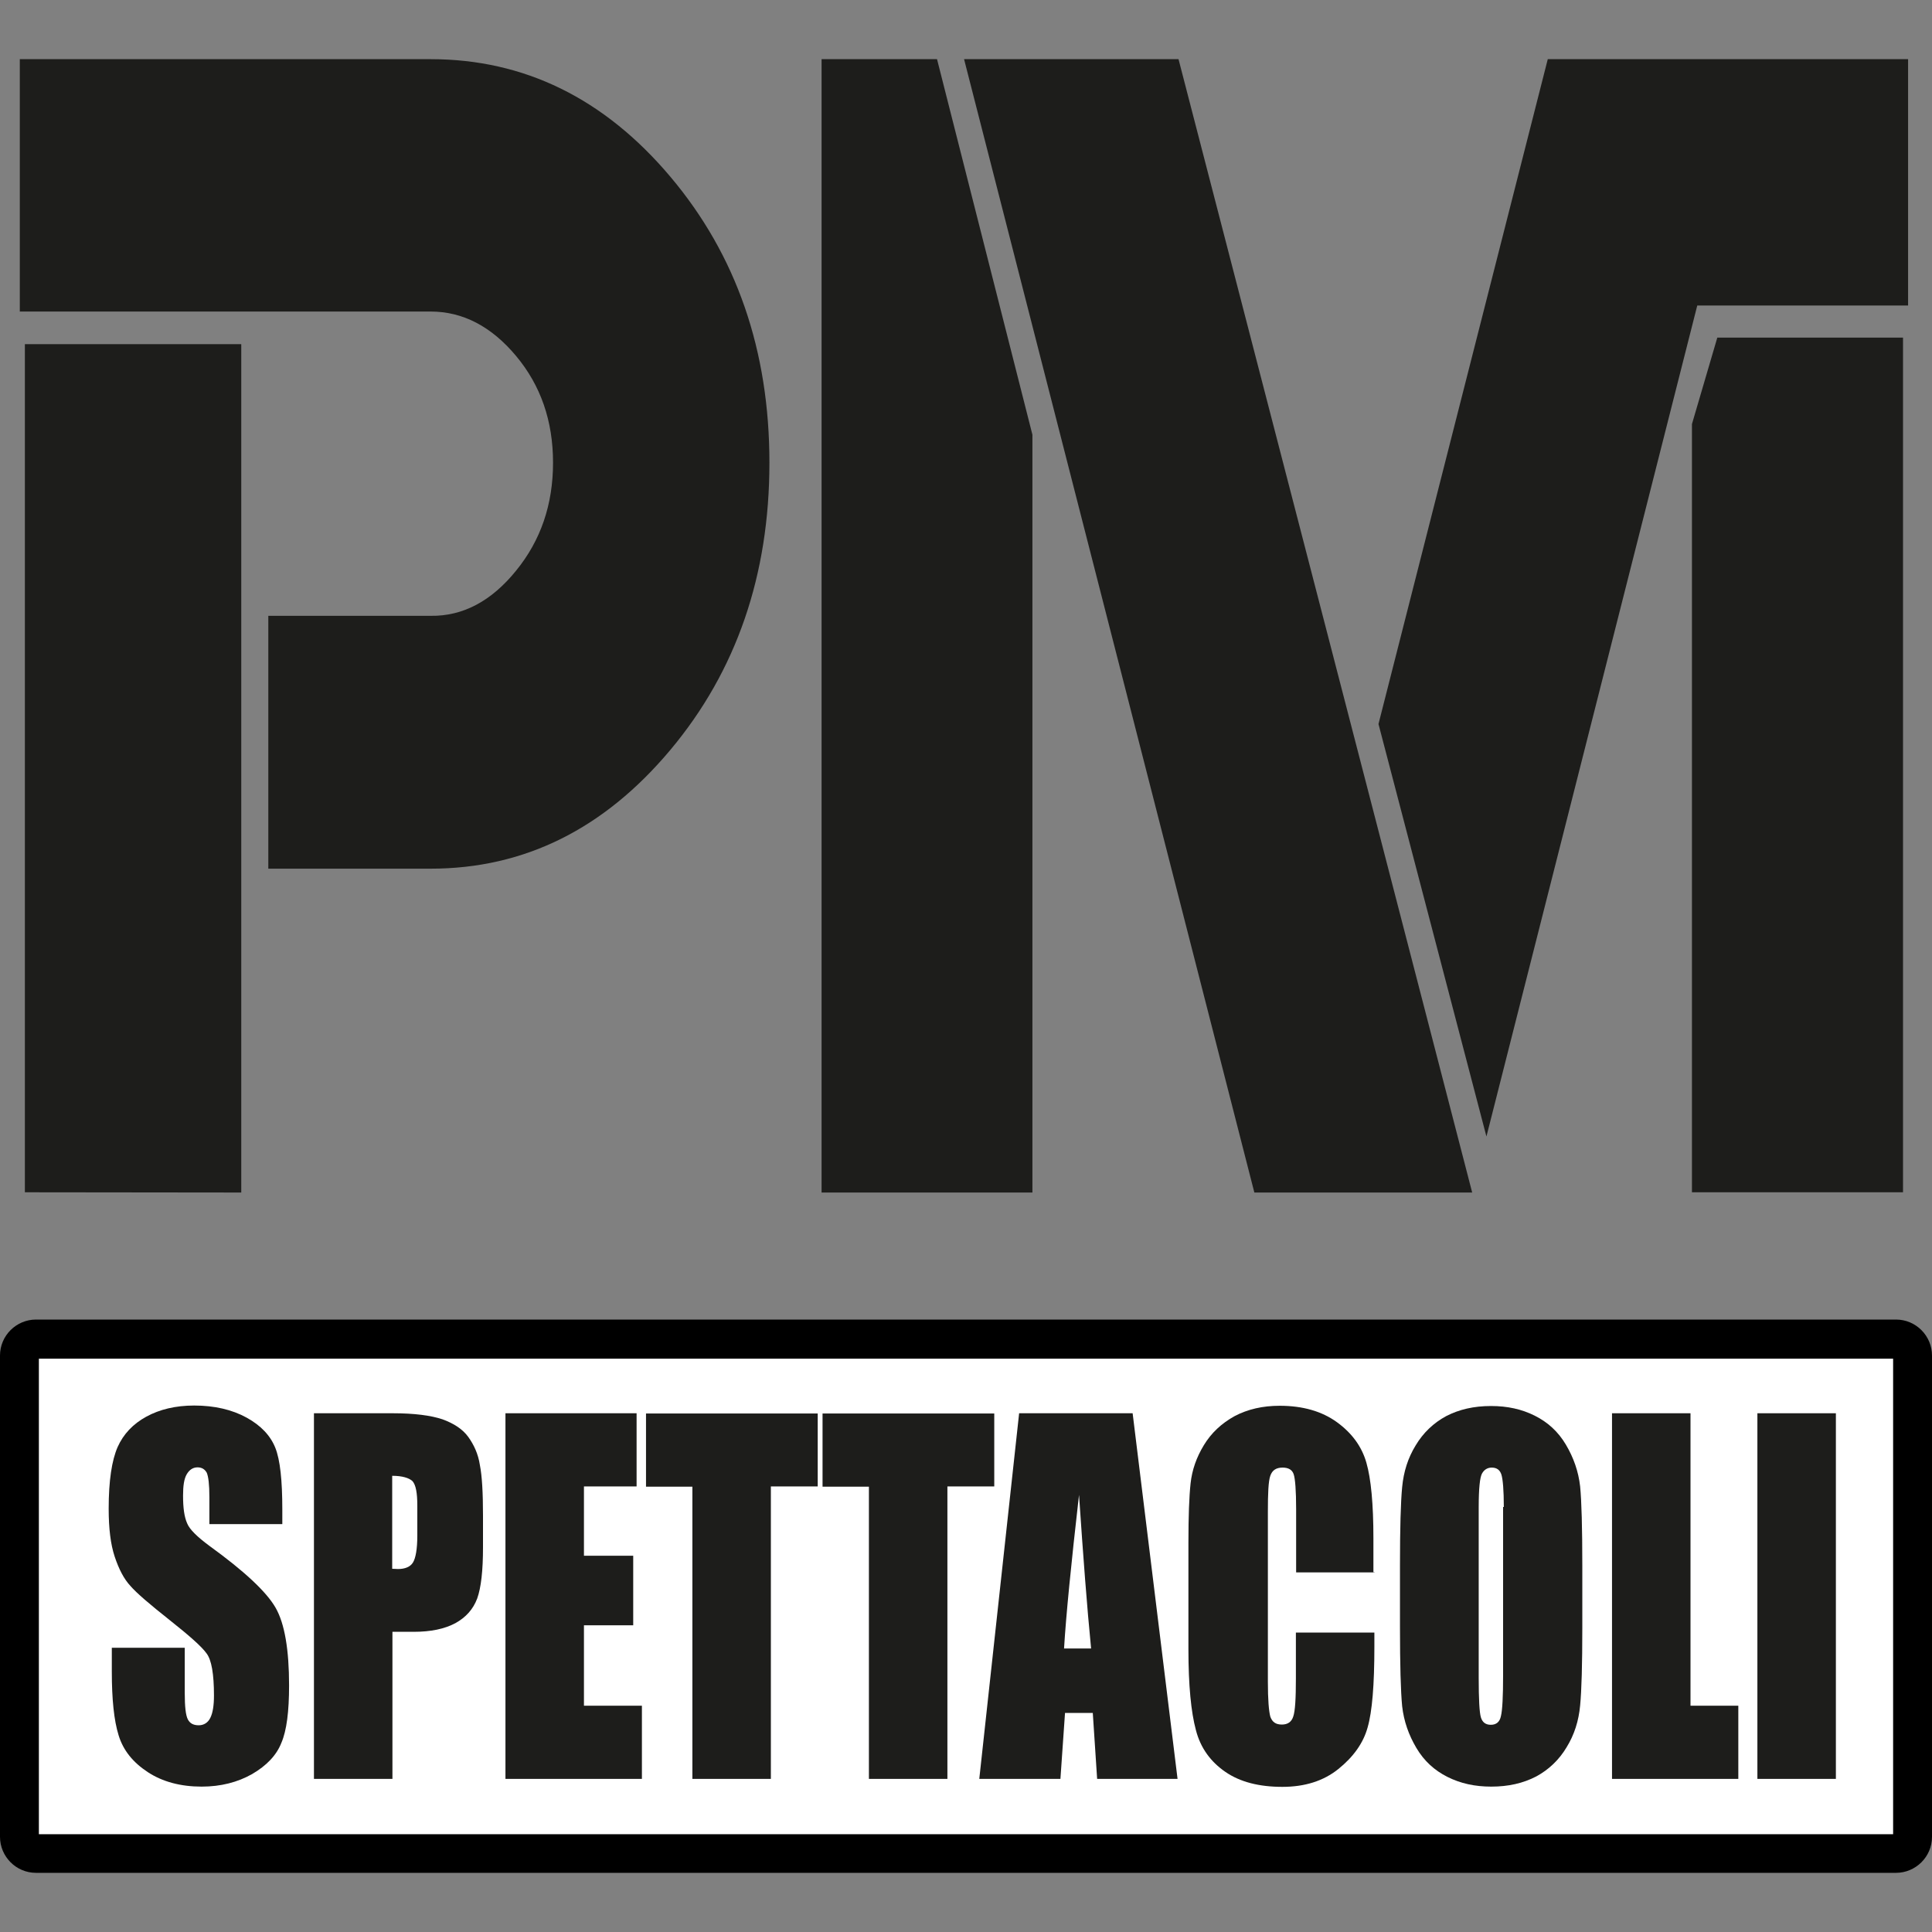
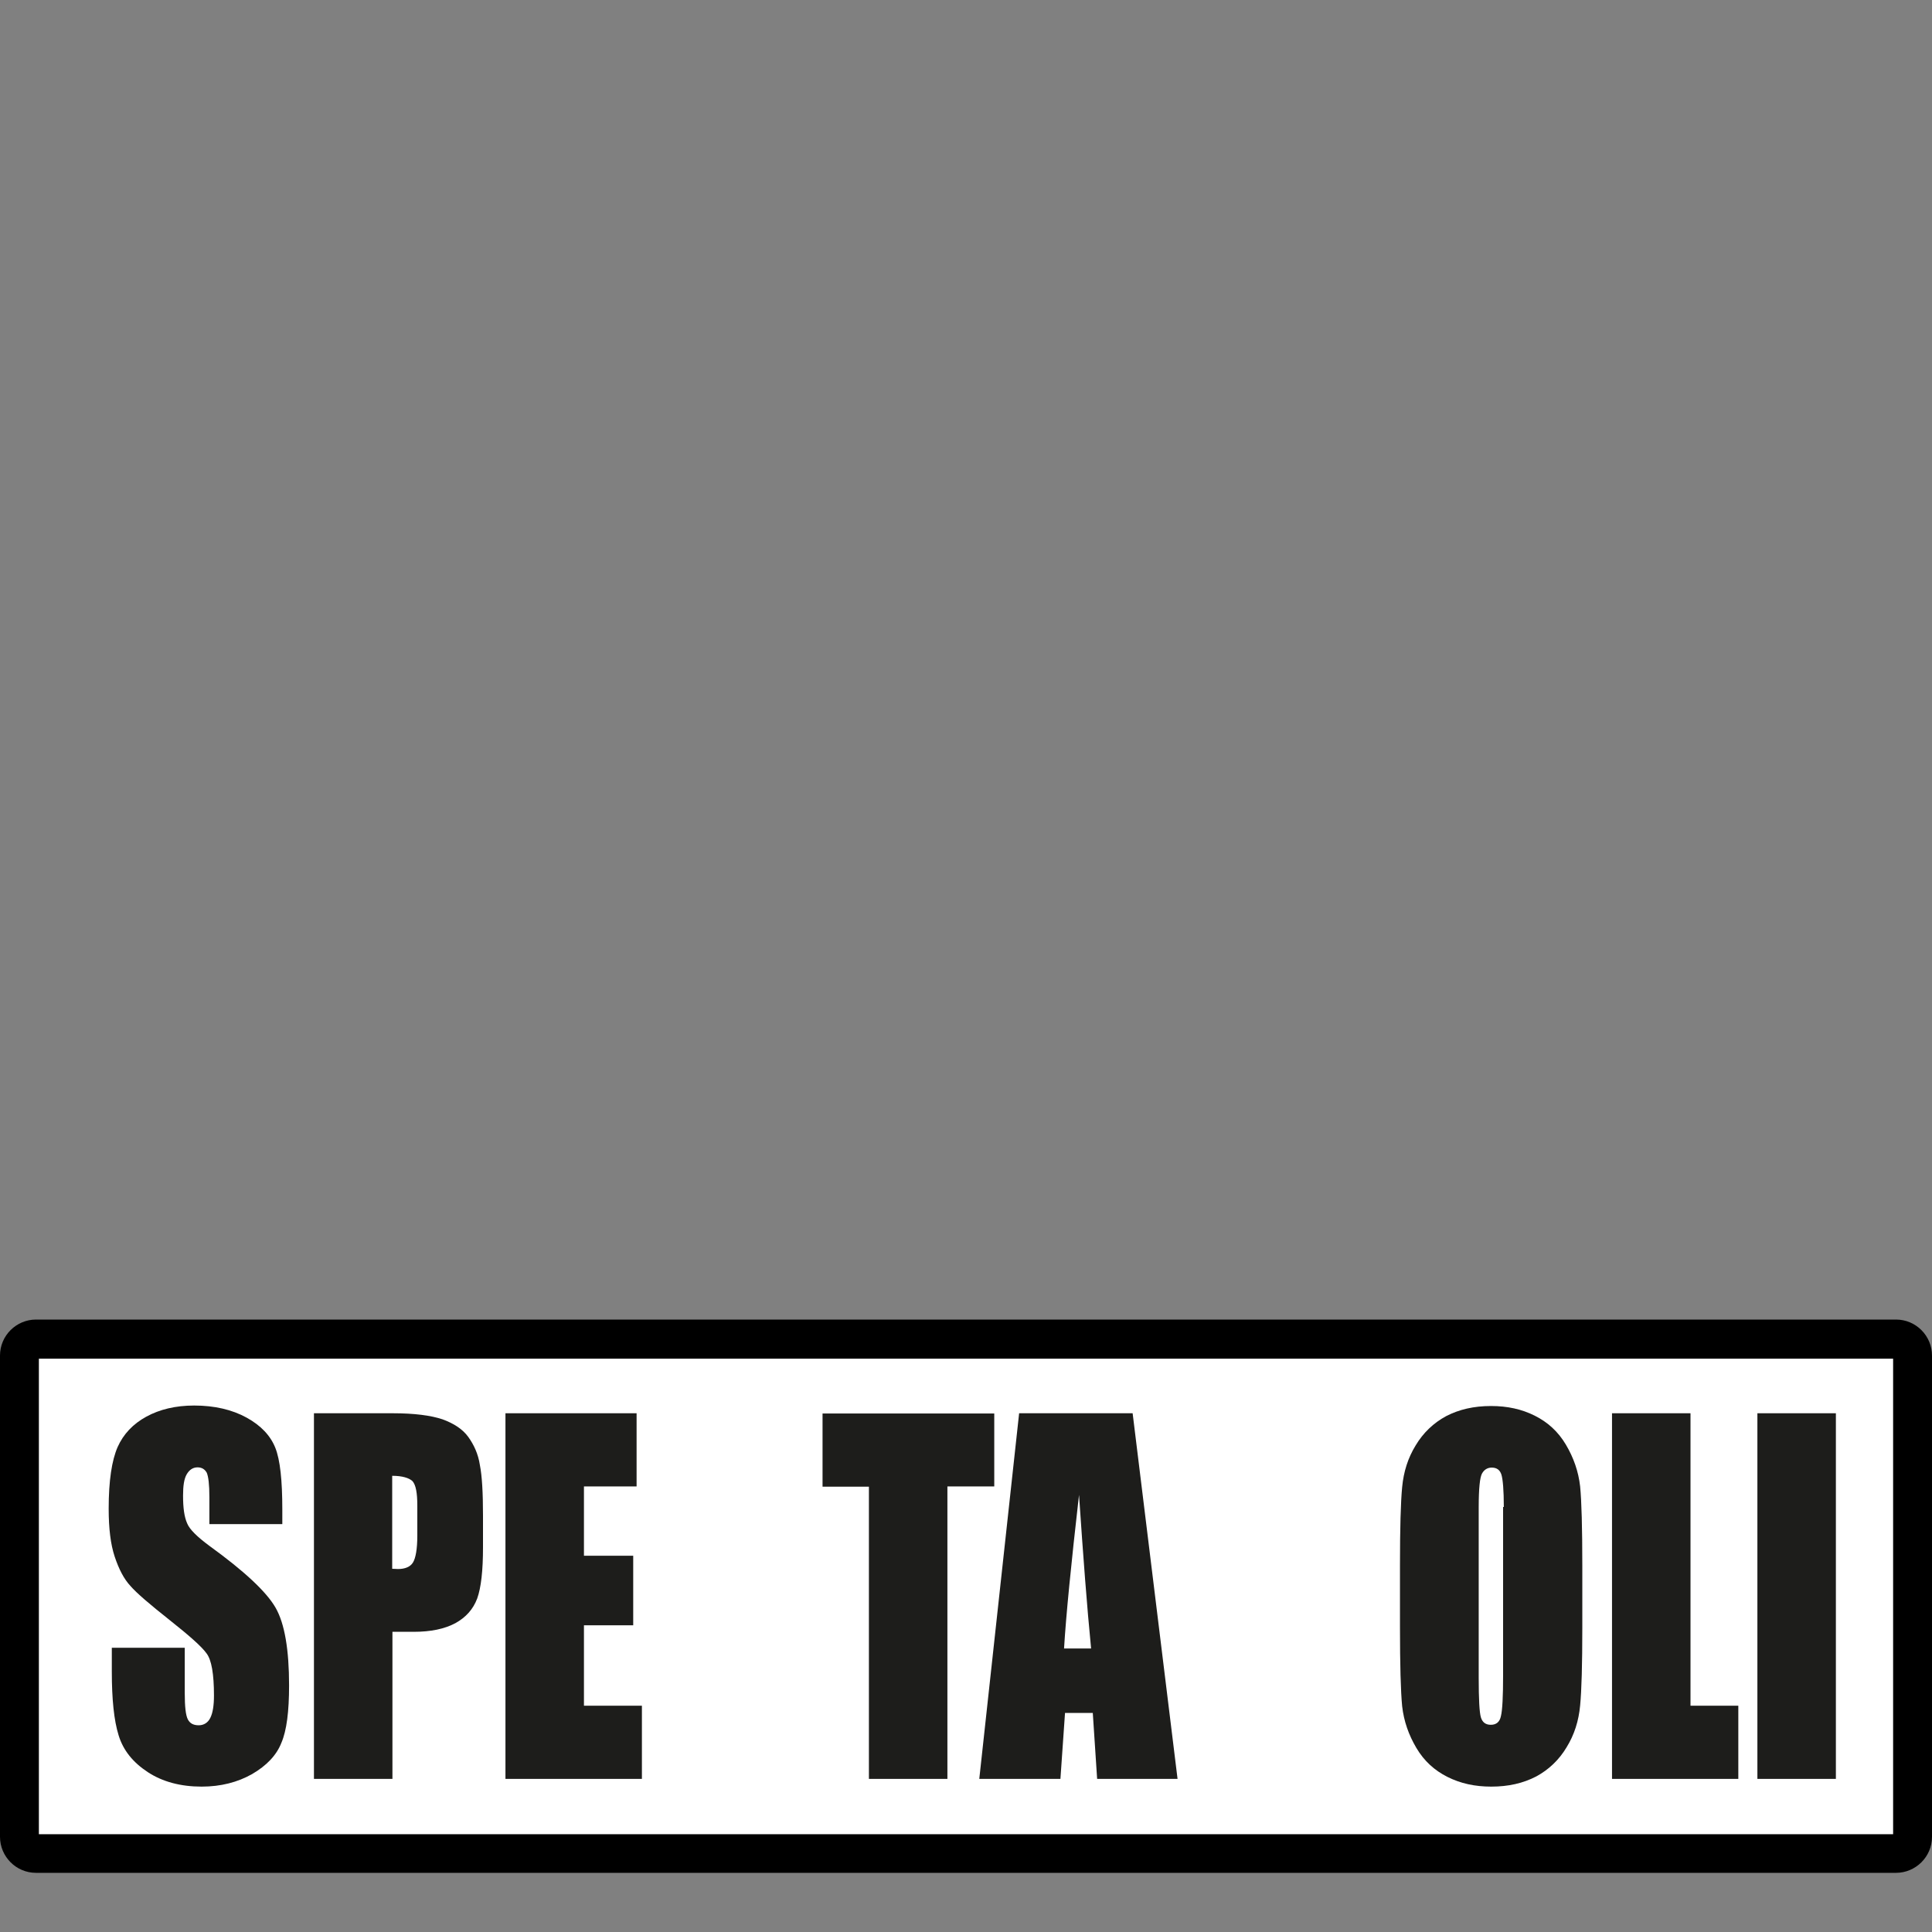
<svg xmlns="http://www.w3.org/2000/svg" version="1.1" id="Livello_1" x="0px" y="0px" viewBox="0 0 800 800" style="enable-background:new 0 0 800 800;" xml:space="preserve">
  <rect x="0" y="0" width="800" height="800" fill="#808080" stroke="none" />
  <style type="text/css">
	.st0{fill:#FFFFFF;}
	.st1{fill:#1D1D1B;}
</style>
  <g>
    <g>
      <g>
        <path class="st0" d="M8,760.6c0,3.8,3.1,6.9,6.9,6.9h770.2c3.8,0,6.9-3.1,6.9-6.9V561.3c0-3.8-3.1-6.9-6.9-6.9H14.9     c-3.8,0-6.9,3.1-6.9,6.9V760.6z" />
      </g>
      <path d="M785.1,775.5H14.9c-8.3,0-14.9-6.8-14.9-14.9V561.3c0-8.3,6.8-14.9,14.9-14.9h770.2c8.3,0,14.9,6.8,14.9,14.9v199.3    C800,768.9,793.2,775.5,785.1,775.5z M16.1,759.5h767.8V562.6H16.1V759.5z" />
    </g>
    <g>
      <path class="st1" d="M116.9,631.1H86.7v-11.2c0-5.2-0.4-8.5-1.1-10.1c-0.8-1.4-2-2.2-3.8-2.2c-1.9,0-3.4,1-4.5,2.9    s-1.5,4.8-1.5,8.8c0,5.1,0.5,8.8,1.7,11.5c1,2.5,4.2,5.6,9.2,9.3c14.5,10.5,23.6,19,27.4,25.6c3.8,6.6,5.6,17.5,5.6,32.2    c0,10.8-1,18.7-3.2,23.8c-2,5.1-6.1,9.4-12.1,12.9c-6,3.4-13,5.2-20.9,5.2c-8.7,0-16.2-2-22.3-6c-6.1-4-10.2-9-12.1-15.3    c-1.9-6.1-2.8-14.9-2.8-26.3v-9.9h30.2V701c0,5.7,0.4,9.3,1.3,11c0.9,1.7,2.4,2.4,4.5,2.4c2,0,3.8-1,4.8-3.1c1-2,1.5-5.1,1.5-9.2    c0-8.9-1-14.8-3.1-17.5c-2-2.8-7.1-7.3-15.3-13.8S56.6,659.7,54,656.7c-2.7-2.9-4.8-7-6.5-12.1c-1.7-5.1-2.5-11.7-2.5-19.9    c0-11.6,1.3-20,3.7-25.5c2.4-5.4,6.4-9.6,11.9-12.6s12.1-4.6,19.8-4.6c8.4,0,15.7,1.7,21.7,5c6,3.3,9.9,7.5,11.9,12.5    s2.9,13.5,2.9,25.6v6H116.9z" />
      <path class="st1" d="M129.9,585.2h32.8c8.9,0,15.7,0.9,20.5,2.5c4.7,1.7,8.4,4.1,10.7,7.3c2.3,3.2,4.1,7,4.8,11.6    c0.9,4.5,1.3,11.5,1.3,21v13.1c0,9.7-0.8,16.7-2.4,21.2c-1.7,4.5-4.7,7.8-9,10.2c-4.5,2.4-10.2,3.6-17.3,3.6h-8.8v60.9h-32.5    V585.2z M162.4,611.1v38.5c0.9,0,1.8,0.1,2.4,0.1c2.9,0,5.1-0.9,6.2-2.7c1.1-1.8,1.8-5.5,1.8-11.1v-12.5c0-5.2-0.6-8.5-2-10.1    C169.4,612,166.6,611.1,162.4,611.1z" />
      <path class="st1" d="M209.3,585.2h54.3v30.3h-21.8v28.7h20.4v28.8h-20.4v33.3h24v30.3h-56.5V585.2z" />
-       <path class="st1" d="M338.6,585.2v30.3h-19.4v121.1h-32.5V615.6h-19.2v-30.3H338.6z" />
      <path class="st1" d="M411.7,585.2v30.3h-19.4v121.1h-32.5V615.6h-19.2v-30.3H411.7z" />
      <path class="st1" d="M469,585.2l18.6,151.4h-33.3l-1.8-27.3H441l-1.9,27.3h-33.6L422,585.2H469z M451.8,682.6    c-1.7-17.2-3.3-38.4-5-63.6c-3.3,28.9-5.4,50.2-6.2,63.6H451.8z" />
-       <path class="st1" d="M569.2,651.1h-32.5v-26.3c0-7.6-0.4-12.5-1-14.3c-0.6-1.9-2.2-2.8-4.6-2.8c-2.7,0-4.3,1.1-5.1,3.4    s-1,7.3-1,14.9v70.4c0,7.4,0.4,12.1,1,14.4c0.8,2.3,2.3,3.3,4.8,3.3c2.4,0,4-1.1,4.7-3.3c0.8-2.3,1.1-7.5,1.1-15.8v-19h32.5v5.9    c0,15.7-0.9,26.8-2.8,33.4c-1.8,6.5-5.9,12.2-12.1,17.2c-6.2,5-14,7.4-23.2,7.4c-9.6,0-17.5-2-23.6-6.2    c-6.1-4.2-10.3-9.9-12.2-17.3c-2-7.4-3.1-18.5-3.1-33.4v-44.2c0-11,0.3-19.1,0.9-24.6c0.6-5.5,2.4-10.7,5.5-15.8    c3.1-5.1,7.3-9,12.7-12c5.5-2.9,11.7-4.3,18.7-4.3c9.6,0,17.5,2.3,23.7,6.8c6.2,4.5,10.3,10.1,12.2,16.8    c1.9,6.6,2.9,17.1,2.9,31.2v14.3H569.2z" />
      <path class="st1" d="M655.2,674c0,15.2-0.3,26-0.9,32.2c-0.6,6.4-2.4,12.1-5.6,17.3c-3.1,5.2-7.4,9.3-12.6,12.1    c-5.4,2.8-11.5,4.2-18.6,4.2c-6.8,0-12.7-1.3-18.1-4s-9.7-6.6-12.9-12c-3.2-5.4-5.2-11.1-5.9-17.3c-0.6-6.2-0.9-17.2-0.9-32.8V648    c0-15.2,0.3-26,0.9-32.2c0.6-6.4,2.4-12.1,5.6-17.3c3.1-5.2,7.4-9.3,12.6-12.1c5.4-2.8,11.5-4.2,18.6-4.2c6.8,0,12.7,1.3,18.1,4    c5.4,2.7,9.7,6.6,12.9,12c3.2,5.4,5.2,11.1,5.9,17.3c0.6,6.2,0.9,17.2,0.9,32.8L655.2,674L655.2,674z M622.7,624.1    c0-7-0.4-11.6-1-13.5s-1.9-2.9-4-2.9c-1.7,0-3.1,0.8-4,2.4c-0.9,1.5-1.4,6.2-1.4,14v70.7c0,8.8,0.3,14.3,0.9,16.3    c0.6,2,1.9,3.1,4.1,3.1c2.2,0,3.7-1.1,4.2-3.6c0.6-2.4,0.9-8,0.9-17v-69.6H622.7z" />
      <path class="st1" d="M700,585.2v121.1h19.8v30.3h-52.3V585.2H700z" />
      <path class="st1" d="M760.2,585.2v151.4h-32.5V585.2H760.2z" />
    </g>
    <g>
-       <path class="st1" d="M213.7,236.3c10.2-12.5,15.3-27.4,15.3-44.7s-5.1-32-15.3-44.2c-10.2-12.2-22-18.4-35.4-18.4H8.2V24.5h170.1    c38.7,0,71.9,16.2,99.3,48.7s41,72,41,118.4s-13.6,86.2-41,118.9s-60.4,49.2-99.3,49.2h-67.2V255h67.2    C191.7,255.2,203.5,248.9,213.7,236.3z M10.3,493.7V142.5h89.6v351.3L10.3,493.7L10.3,493.7z" />
-       <path class="st1" d="M340.2,493.7V24.5H388L427.5,180v313.8H340.2z M488,24.5l121.6,469.3h-90.2L399.2,24.5H488z M640.9,24.5    h149.2v102h-87.3l-87.3,344.1l-44.7-170.8L640.9,24.5z M700.6,493.7V175.6l10.5-35.8h76.9v353.9L700.6,493.7L700.6,493.7z" />
-     </g>
+       </g>
  </g>
</svg>